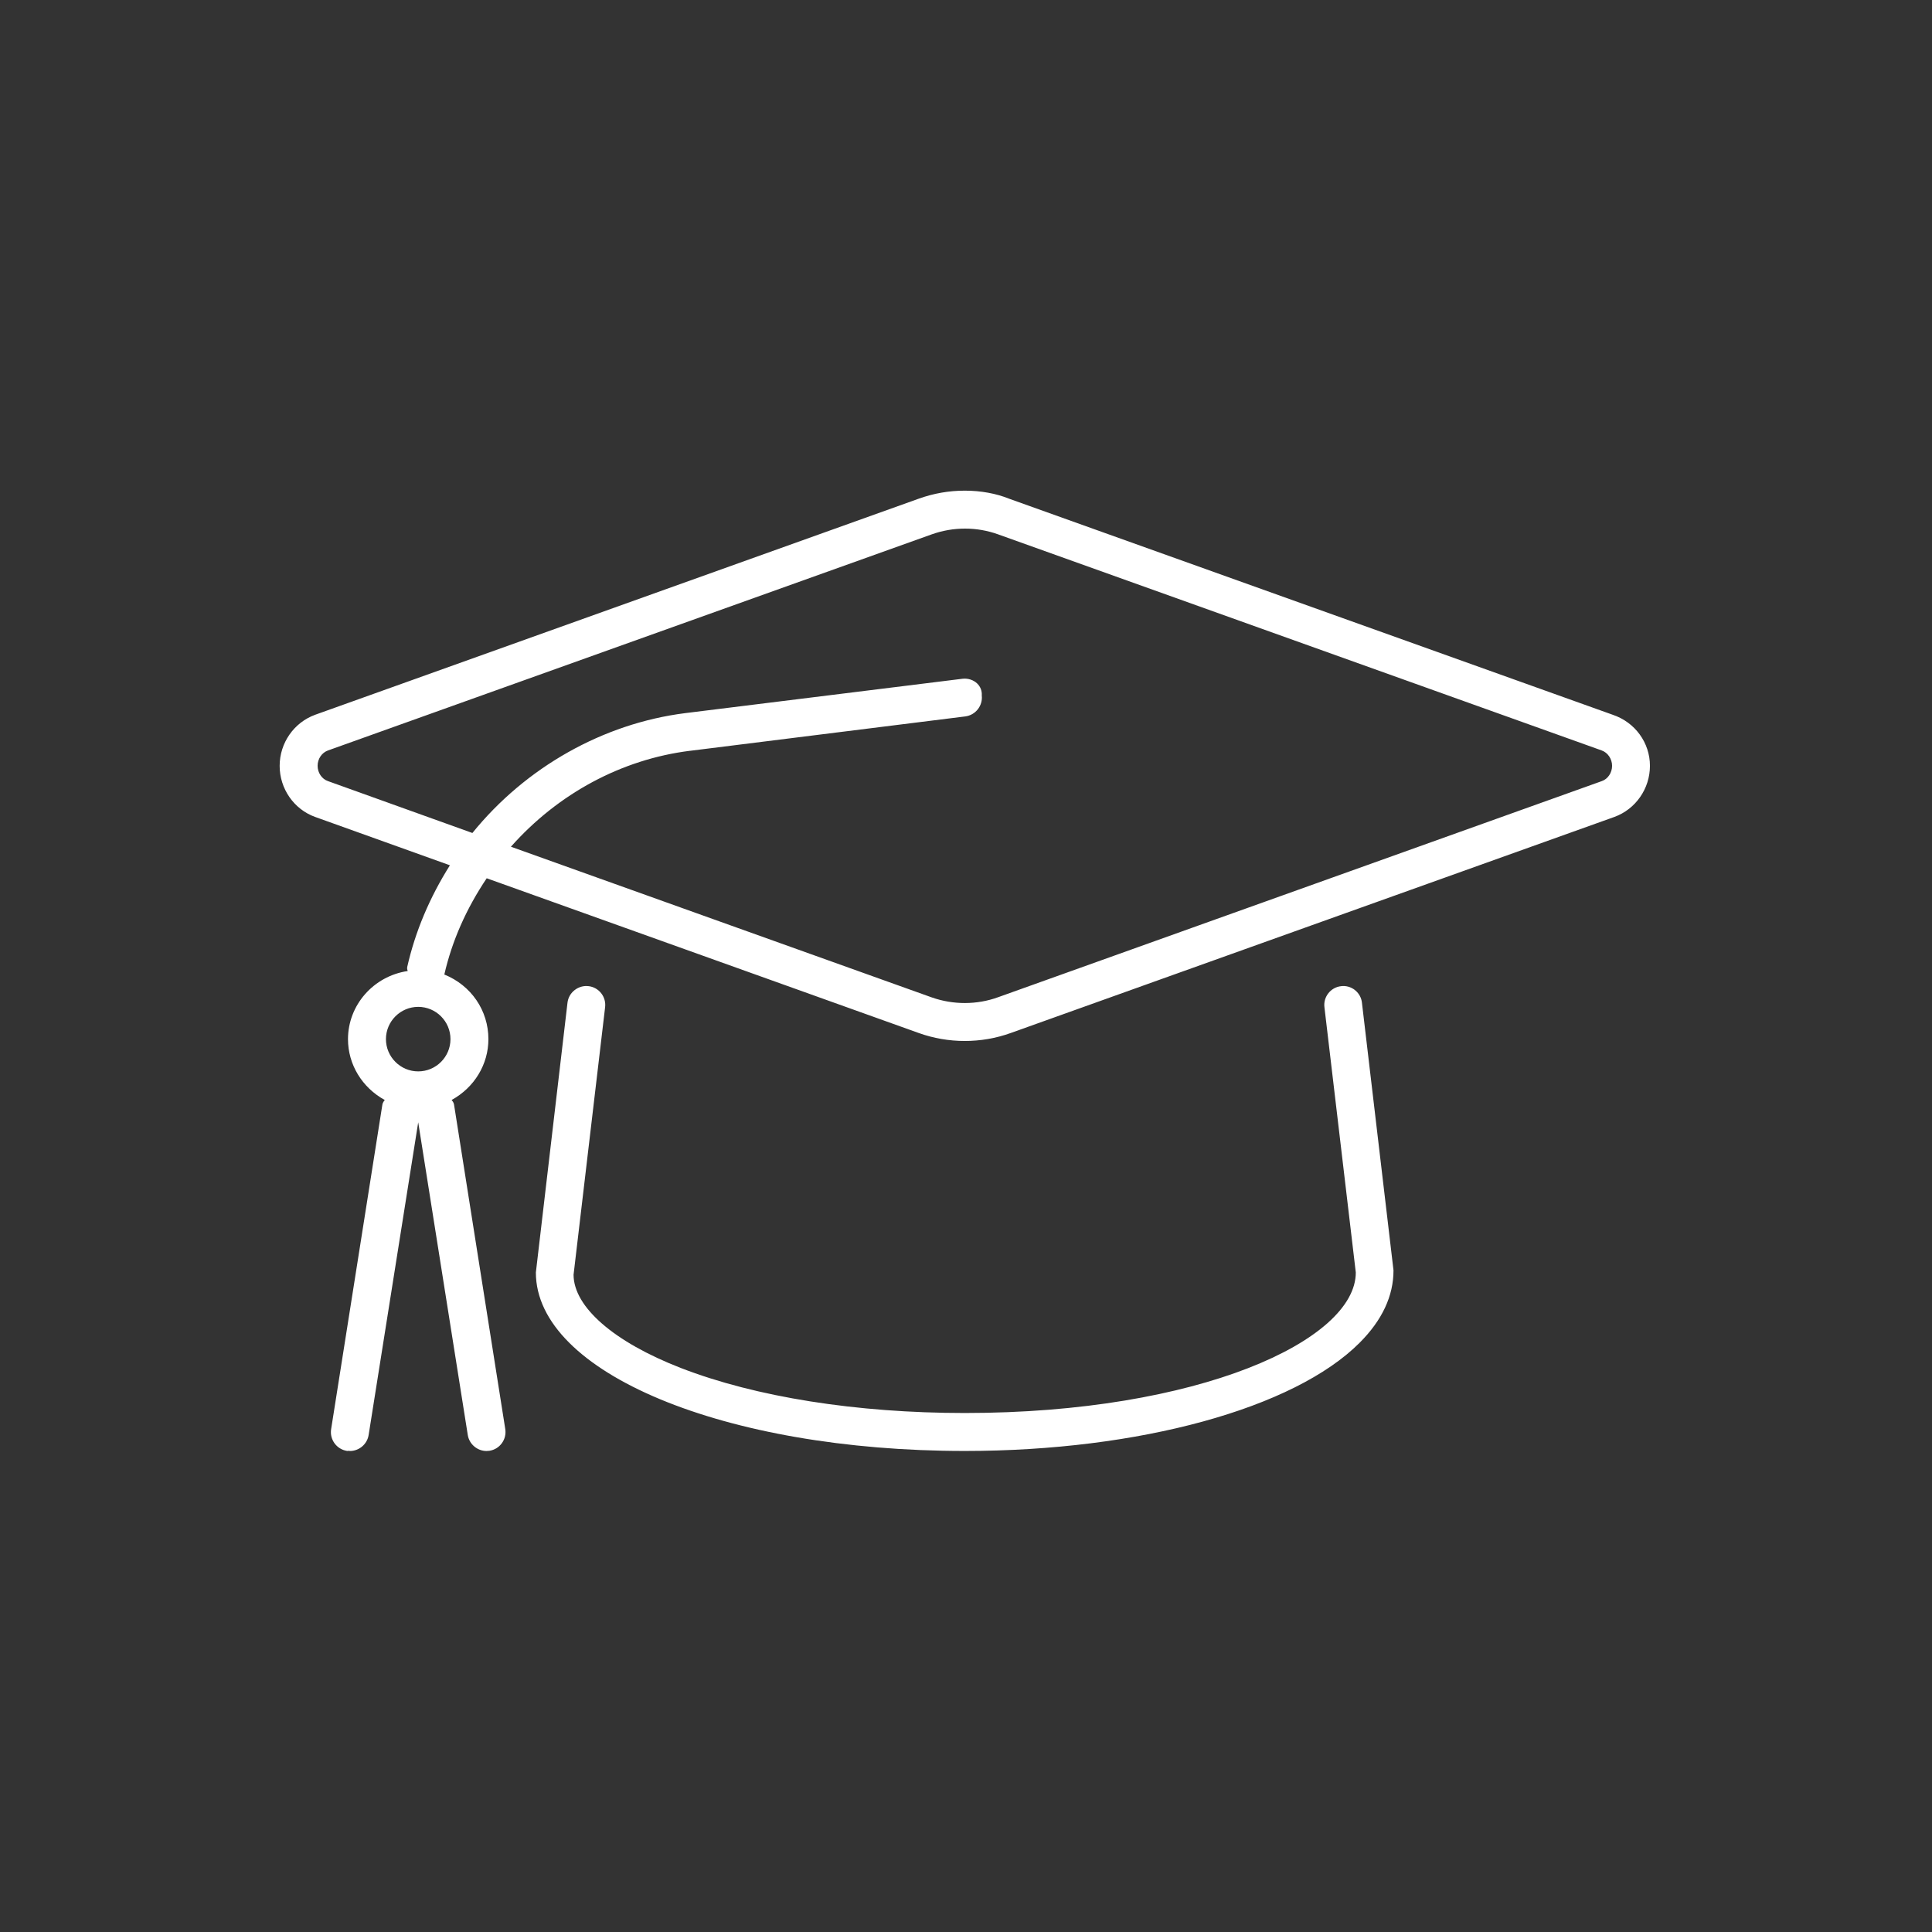
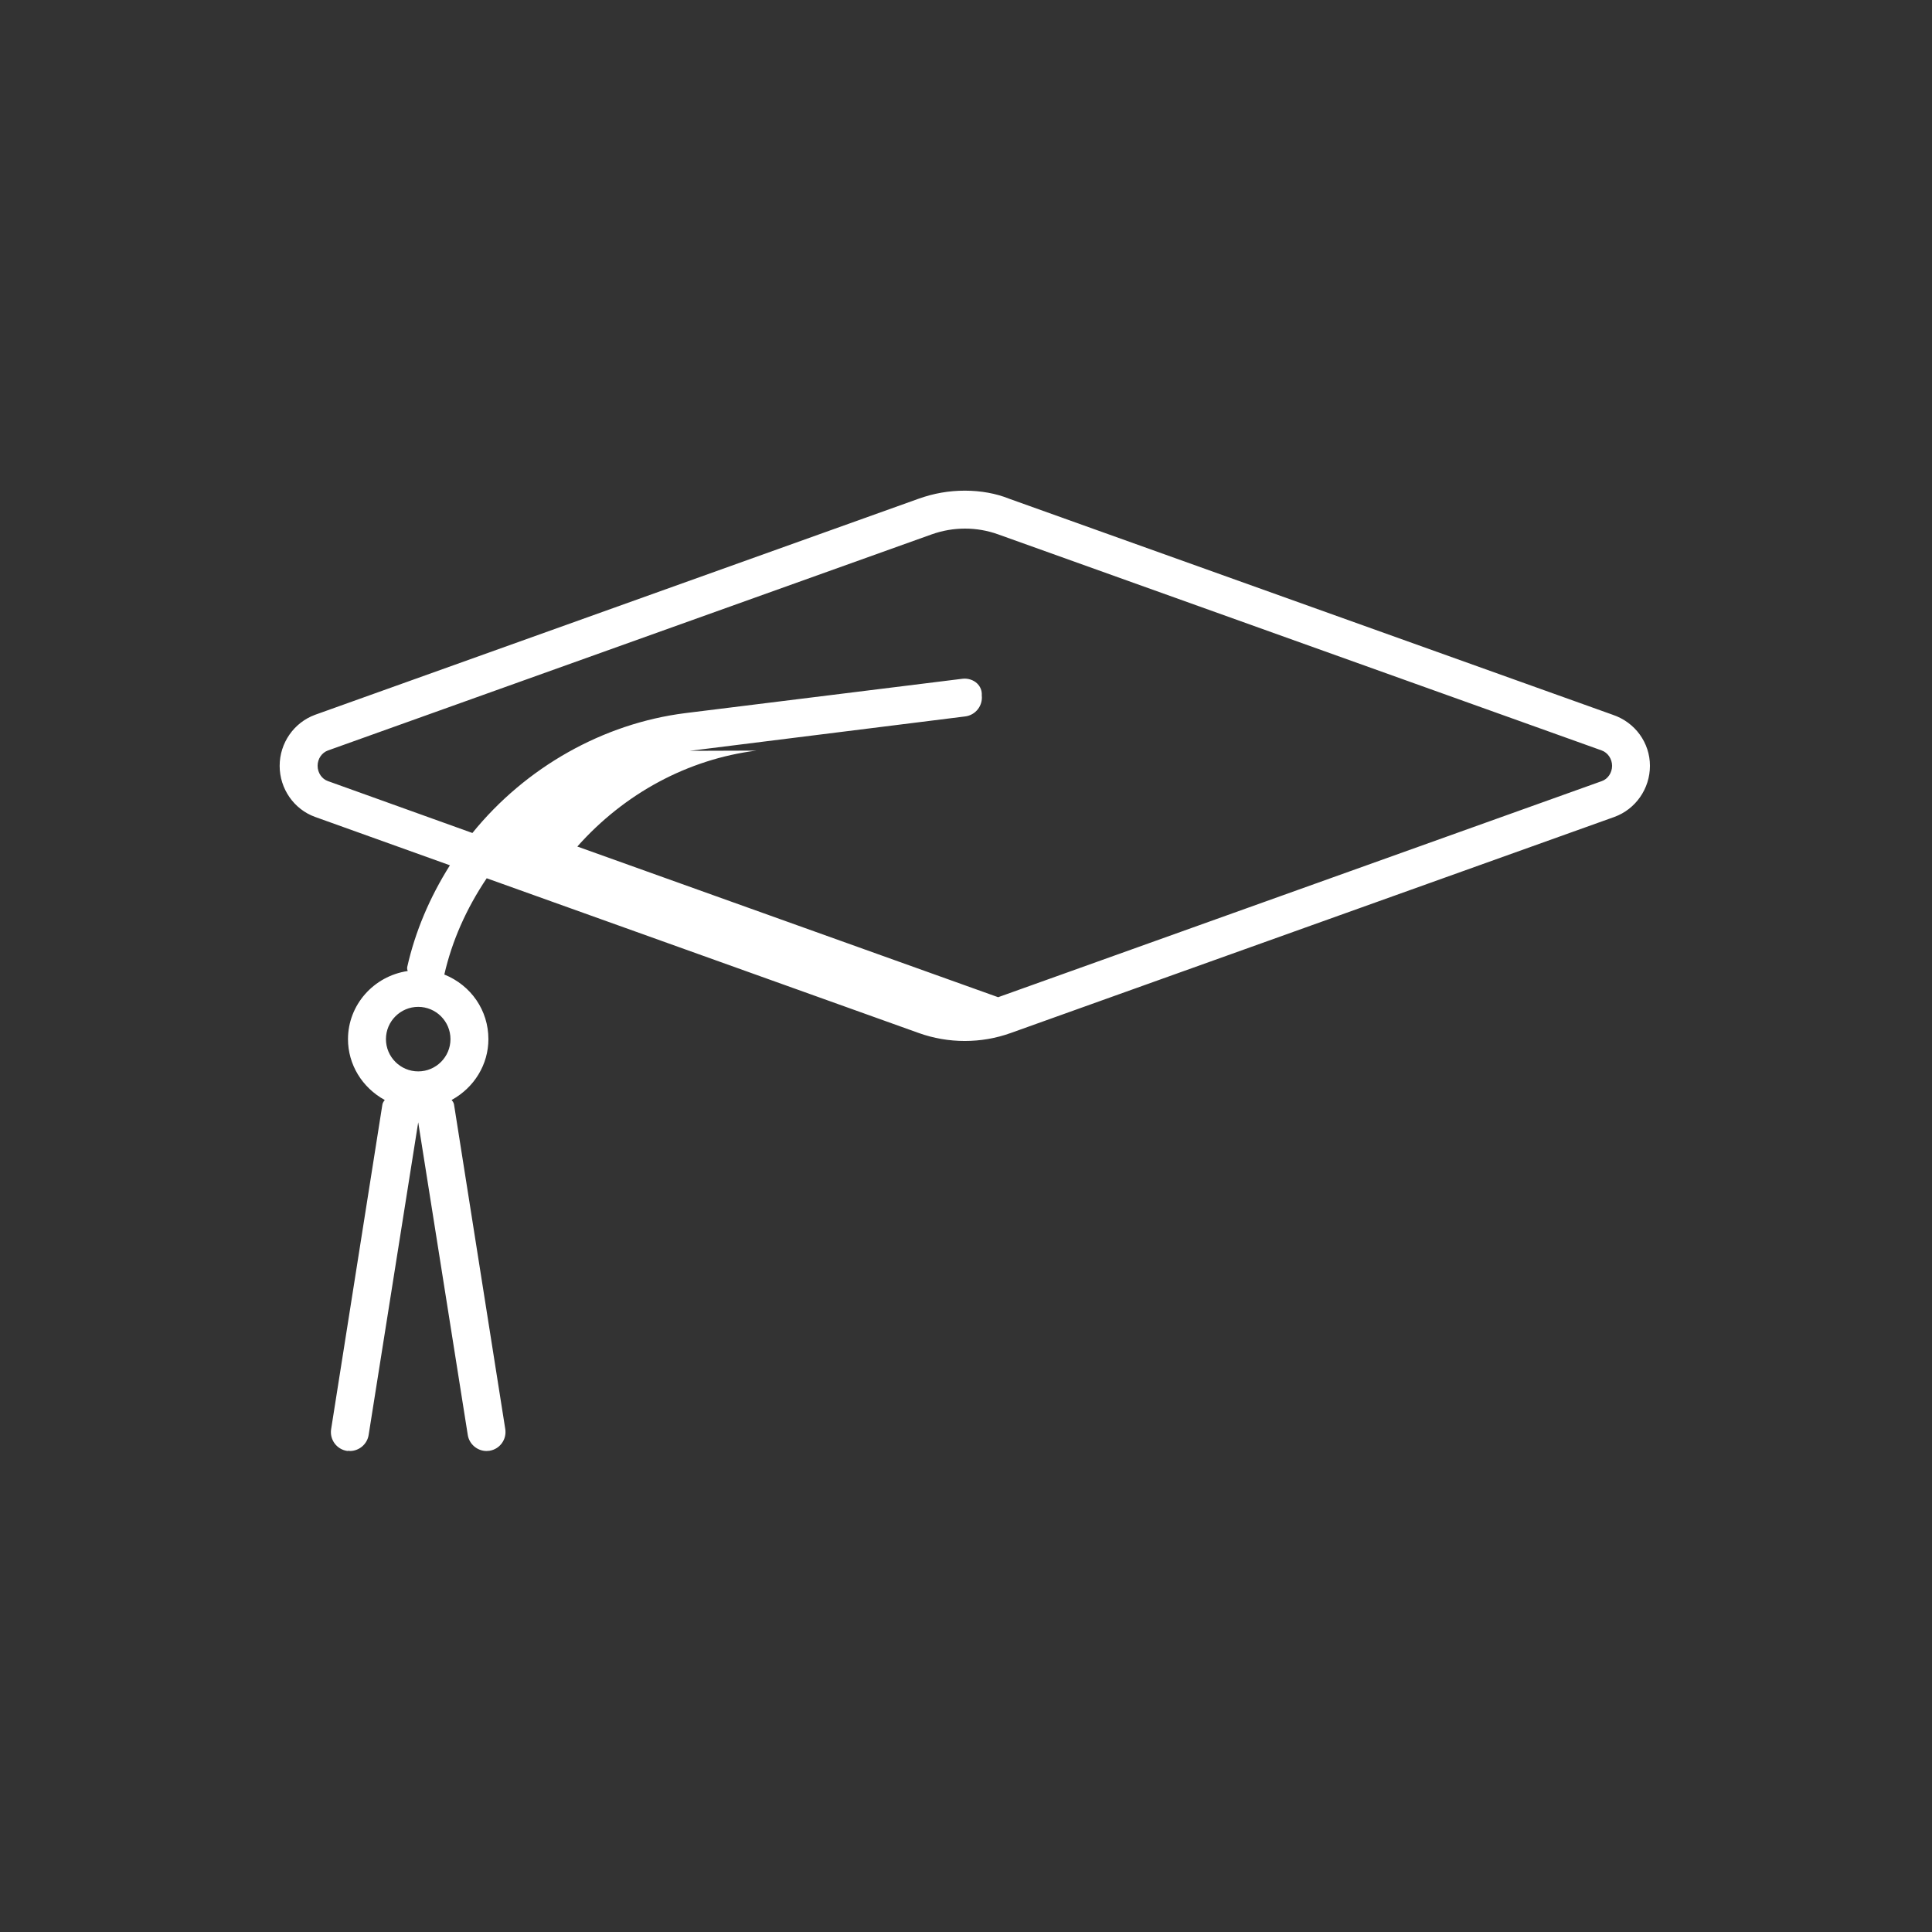
<svg xmlns="http://www.w3.org/2000/svg" id="Layout" viewBox="0 0 512 512">
  <rect x="0" y="0" width="512" height="512" fill="#333333" stroke="none" />
  <defs>
    <style>
      .cls-1 {
        fill: #fff;
      }
    </style>
  </defs>
-   <path class="cls-1" d="m359.08,262.38c-1.05-.83-2.41-1.21-3.7-1.03-1.33.15-2.52.82-3.35,1.87-.83,1.06-1.21,2.37-1.04,3.71l8.31,70.29c0,17.99-41.64,37.24-103.62,37.24-28.72,0-55.44-4.24-75.25-11.93-17.77-6.9-28.4-16.17-28.43-24.71l8.36-70.9c.16-1.33-.21-2.65-1.04-3.71-.83-1.05-2.03-1.72-3.35-1.87-1.29-.16-2.64.22-3.69,1.05-1.07.84-1.74,2.03-1.89,3.35l-8.38,71.48c0,26.52,49.93,47.3,113.67,47.3,46.19,0,87.26-11.26,104.64-28.68,5.97-5.98,8.98-12.42,8.97-19.2l-8.36-70.89c-.13-1.31-.8-2.54-1.86-3.37Z" />
-   <path class="cls-1" d="m427.36,189.41l-159.94-57.25c-3.44-1.39-7.5-2.13-11.73-2.13s-8.22.71-12.17,2.11l-160,57.28c-5.63,2.05-9.41,7.49-9.41,13.54s3.78,11.52,9.41,13.54l35.71,12.81c-5.41,8.59-9.21,17.64-11.3,26.9-.1.43.01.81.11,1.12-9.06,1.35-15.82,9.02-15.82,18.06,0,6.69,3.72,12.82,9.75,16.13-.26.32-.55.68-.64,1.22l-13.58,86.01c-.43,2.74,1.45,5.32,4.18,5.75l.38.03.05-.1c.1.05.22.1.37.1,2.45,0,4.58-1.82,4.96-4.24l13.14-82.87,13.14,82.9c.39,2.4,2.52,4.21,4.96,4.21.26,0,.52-.02.79-.06,2.74-.43,4.61-3.01,4.18-5.75l-13.58-86.01c-.08-.52-.38-.88-.64-1.2,6.03-3.31,9.75-9.44,9.75-16.13,0-7.59-4.57-14.25-11.68-17.12,2.02-8.85,5.8-17.43,11.23-25.51l114.5,41.01c7.83,2.81,16.53,2.82,24.37,0l159.97-57.26c5.64-2.05,9.43-7.49,9.43-13.55s-3.89-11.54-9.9-13.54Zm-244.55,9.57l73-9.12c2.73-.35,4.68-2.84,4.37-5.57.08-1.2-.35-2.32-1.22-3.16-.99-.95-2.45-1.42-3.9-1.25l-73.5,9.11c-21.71,2.75-42.24,14.32-56.37,31.76l-38.28-13.75c-1.61-.55-2.74-2.21-2.74-4.05s1.1-3.48,2.75-4.07l159.97-57.26c5.74-2.05,11.95-2.04,17.59-.02l159.97,57.27c1.63.57,2.77,2.25,2.77,4.08s-1.12,3.5-2.72,4.05l-159.98,57.27c-5.62,2.05-11.93,2.05-17.6.05l-111.52-39.93c12.53-14.12,29.34-23.14,47.41-25.42Zm-71.98,67.85c4.72,0,8.55,3.84,8.55,8.55s-3.84,8.55-8.55,8.55-8.55-3.84-8.55-8.55,3.84-8.55,8.55-8.55Z" />
+   <path class="cls-1" d="m427.36,189.41l-159.94-57.25c-3.44-1.39-7.5-2.13-11.73-2.13s-8.22.71-12.17,2.11l-160,57.28c-5.63,2.05-9.41,7.49-9.41,13.54s3.78,11.52,9.41,13.54l35.71,12.81c-5.41,8.59-9.21,17.64-11.3,26.9-.1.43.01.81.11,1.12-9.06,1.35-15.82,9.02-15.82,18.06,0,6.69,3.72,12.82,9.75,16.13-.26.32-.55.68-.64,1.22l-13.58,86.01c-.43,2.74,1.45,5.32,4.18,5.75l.38.03.05-.1c.1.05.22.1.37.1,2.45,0,4.58-1.82,4.96-4.24l13.14-82.87,13.14,82.9c.39,2.4,2.52,4.21,4.96,4.21.26,0,.52-.02.79-.06,2.74-.43,4.61-3.01,4.18-5.75l-13.58-86.01c-.08-.52-.38-.88-.64-1.2,6.03-3.31,9.75-9.44,9.75-16.13,0-7.59-4.57-14.25-11.68-17.12,2.02-8.85,5.8-17.43,11.23-25.51l114.5,41.01c7.83,2.81,16.53,2.82,24.37,0l159.97-57.26c5.64-2.05,9.43-7.49,9.43-13.55s-3.89-11.54-9.9-13.54Zm-244.55,9.57l73-9.12c2.73-.35,4.68-2.84,4.37-5.57.08-1.2-.35-2.32-1.22-3.16-.99-.95-2.45-1.42-3.9-1.25l-73.5,9.11c-21.71,2.75-42.24,14.32-56.37,31.76l-38.28-13.75c-1.61-.55-2.74-2.21-2.74-4.05s1.1-3.48,2.75-4.07l159.97-57.26c5.74-2.05,11.95-2.04,17.59-.02l159.97,57.27c1.63.57,2.77,2.25,2.77,4.08s-1.12,3.5-2.72,4.05l-159.98,57.27l-111.52-39.93c12.53-14.12,29.34-23.14,47.41-25.42Zm-71.98,67.85c4.72,0,8.55,3.84,8.55,8.55s-3.84,8.55-8.55,8.55-8.55-3.84-8.55-8.55,3.84-8.55,8.55-8.55Z" />
</svg>